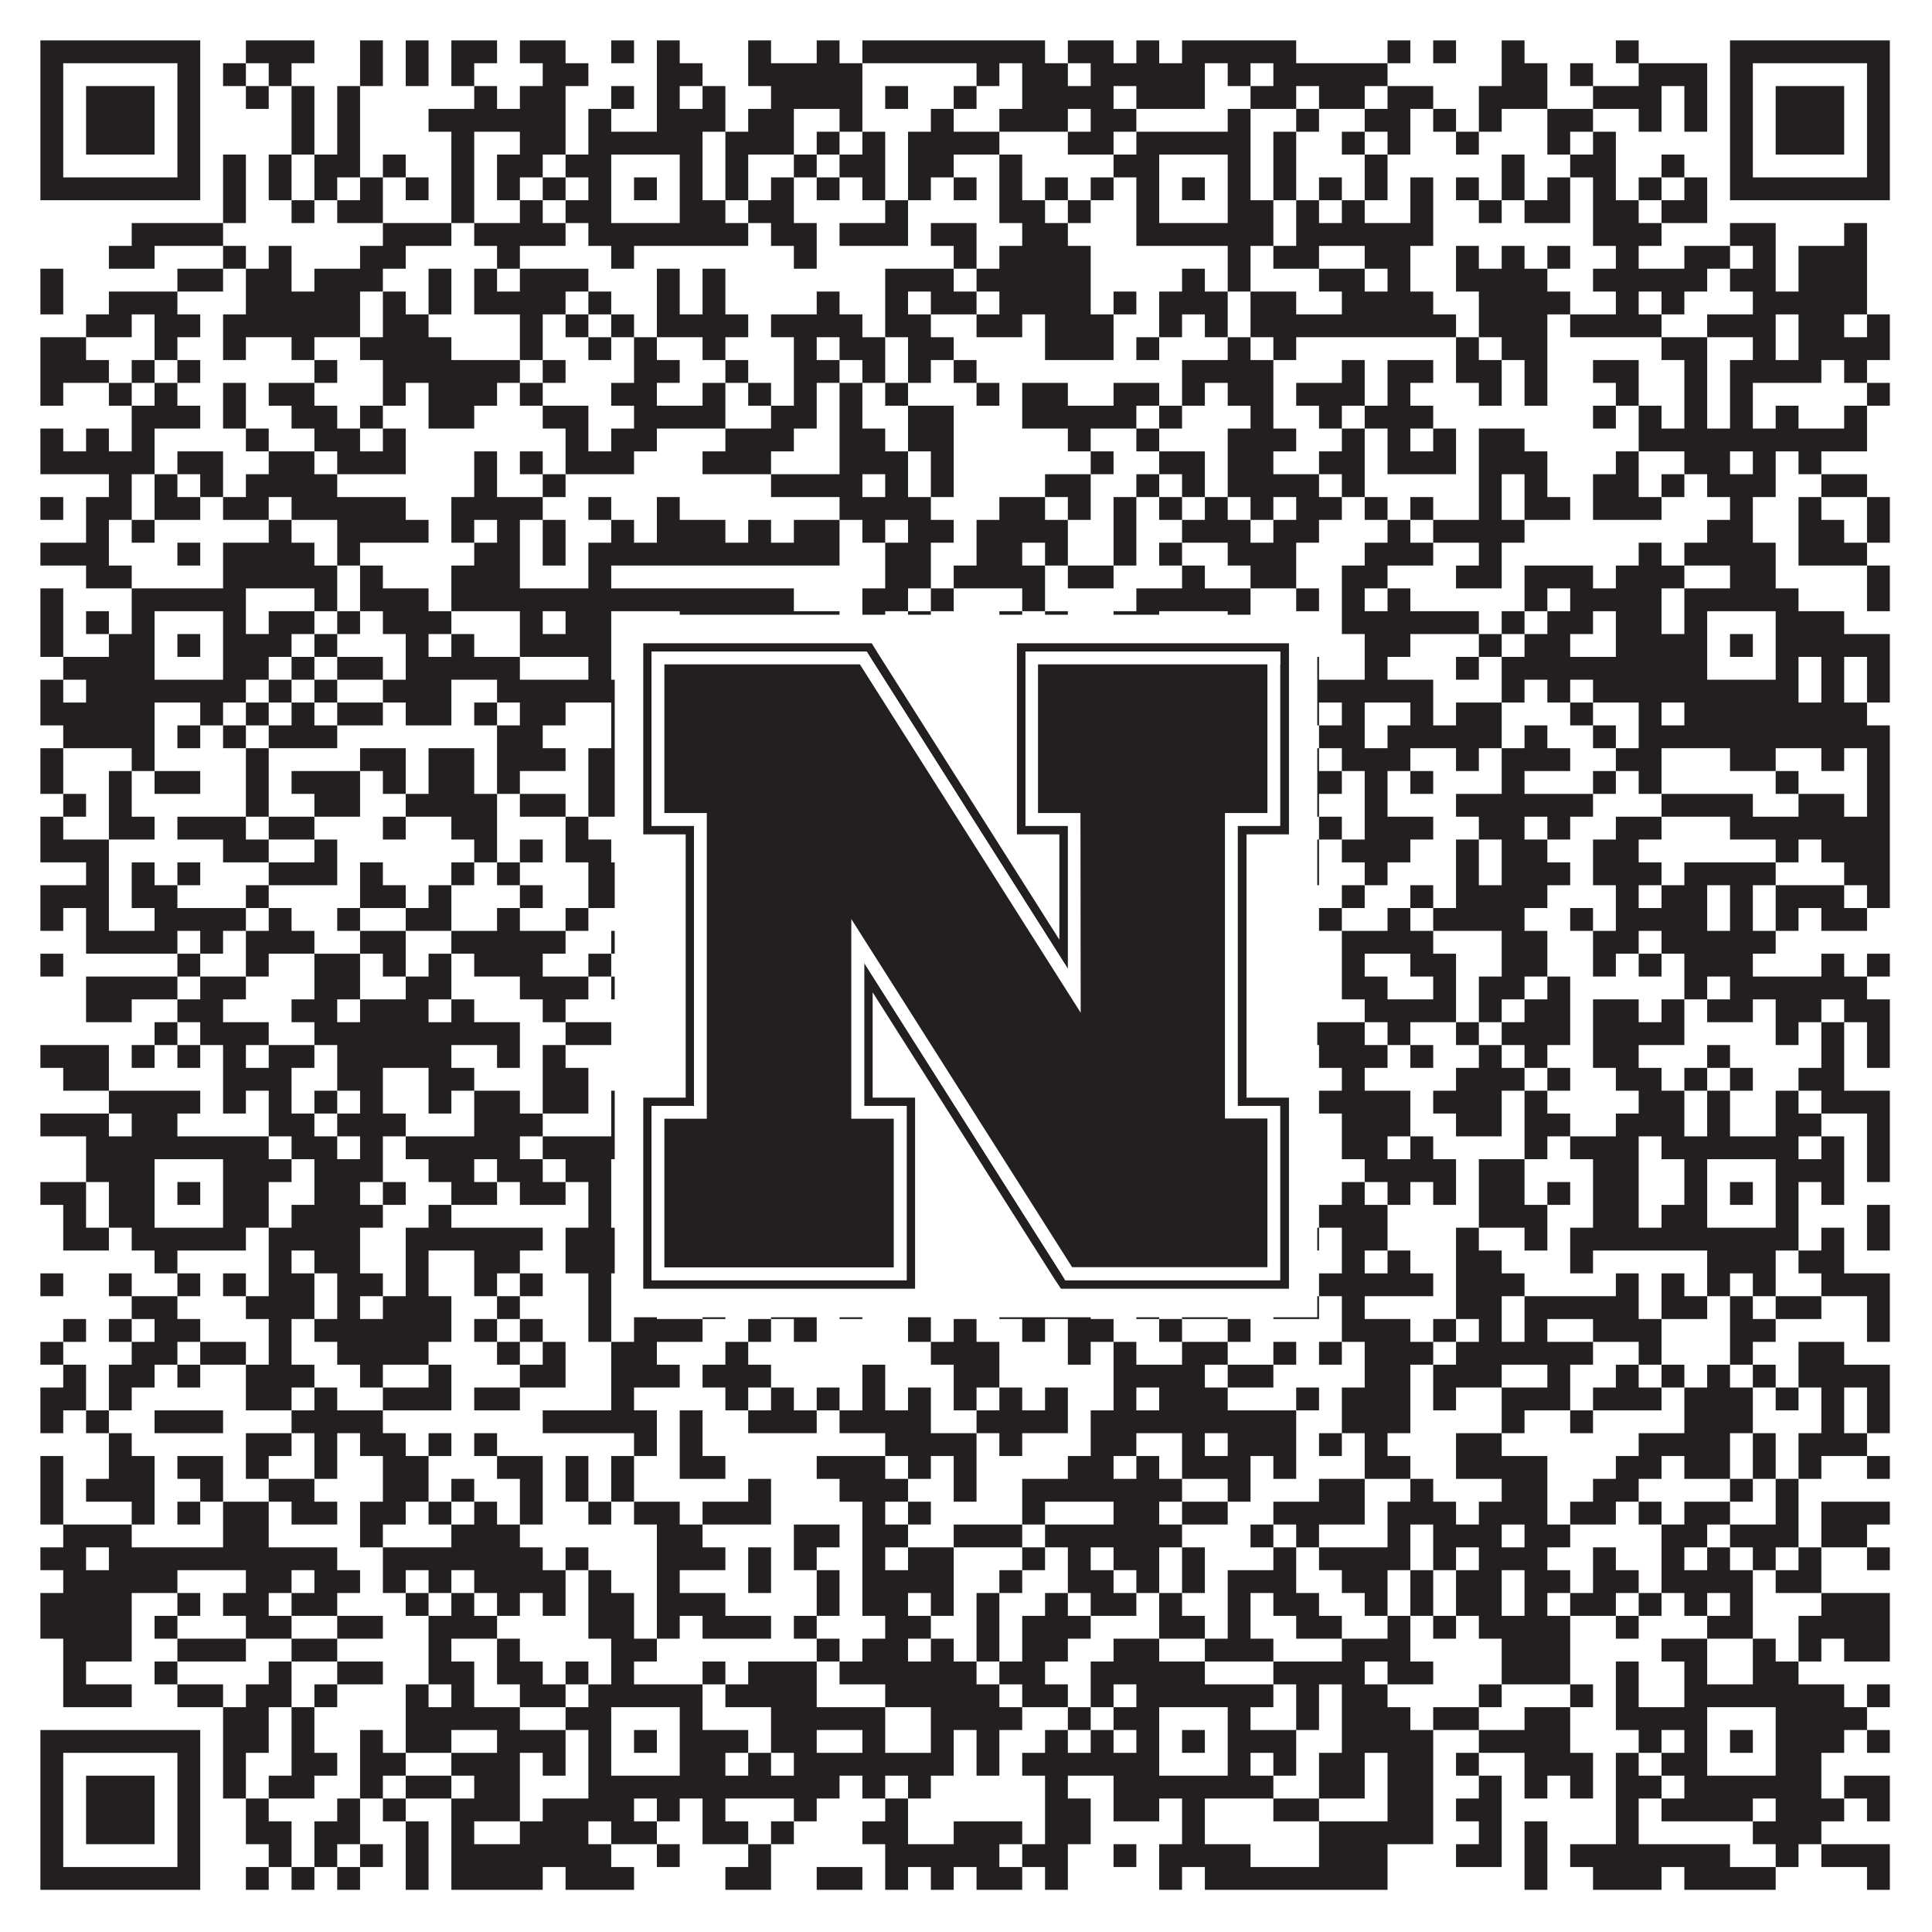
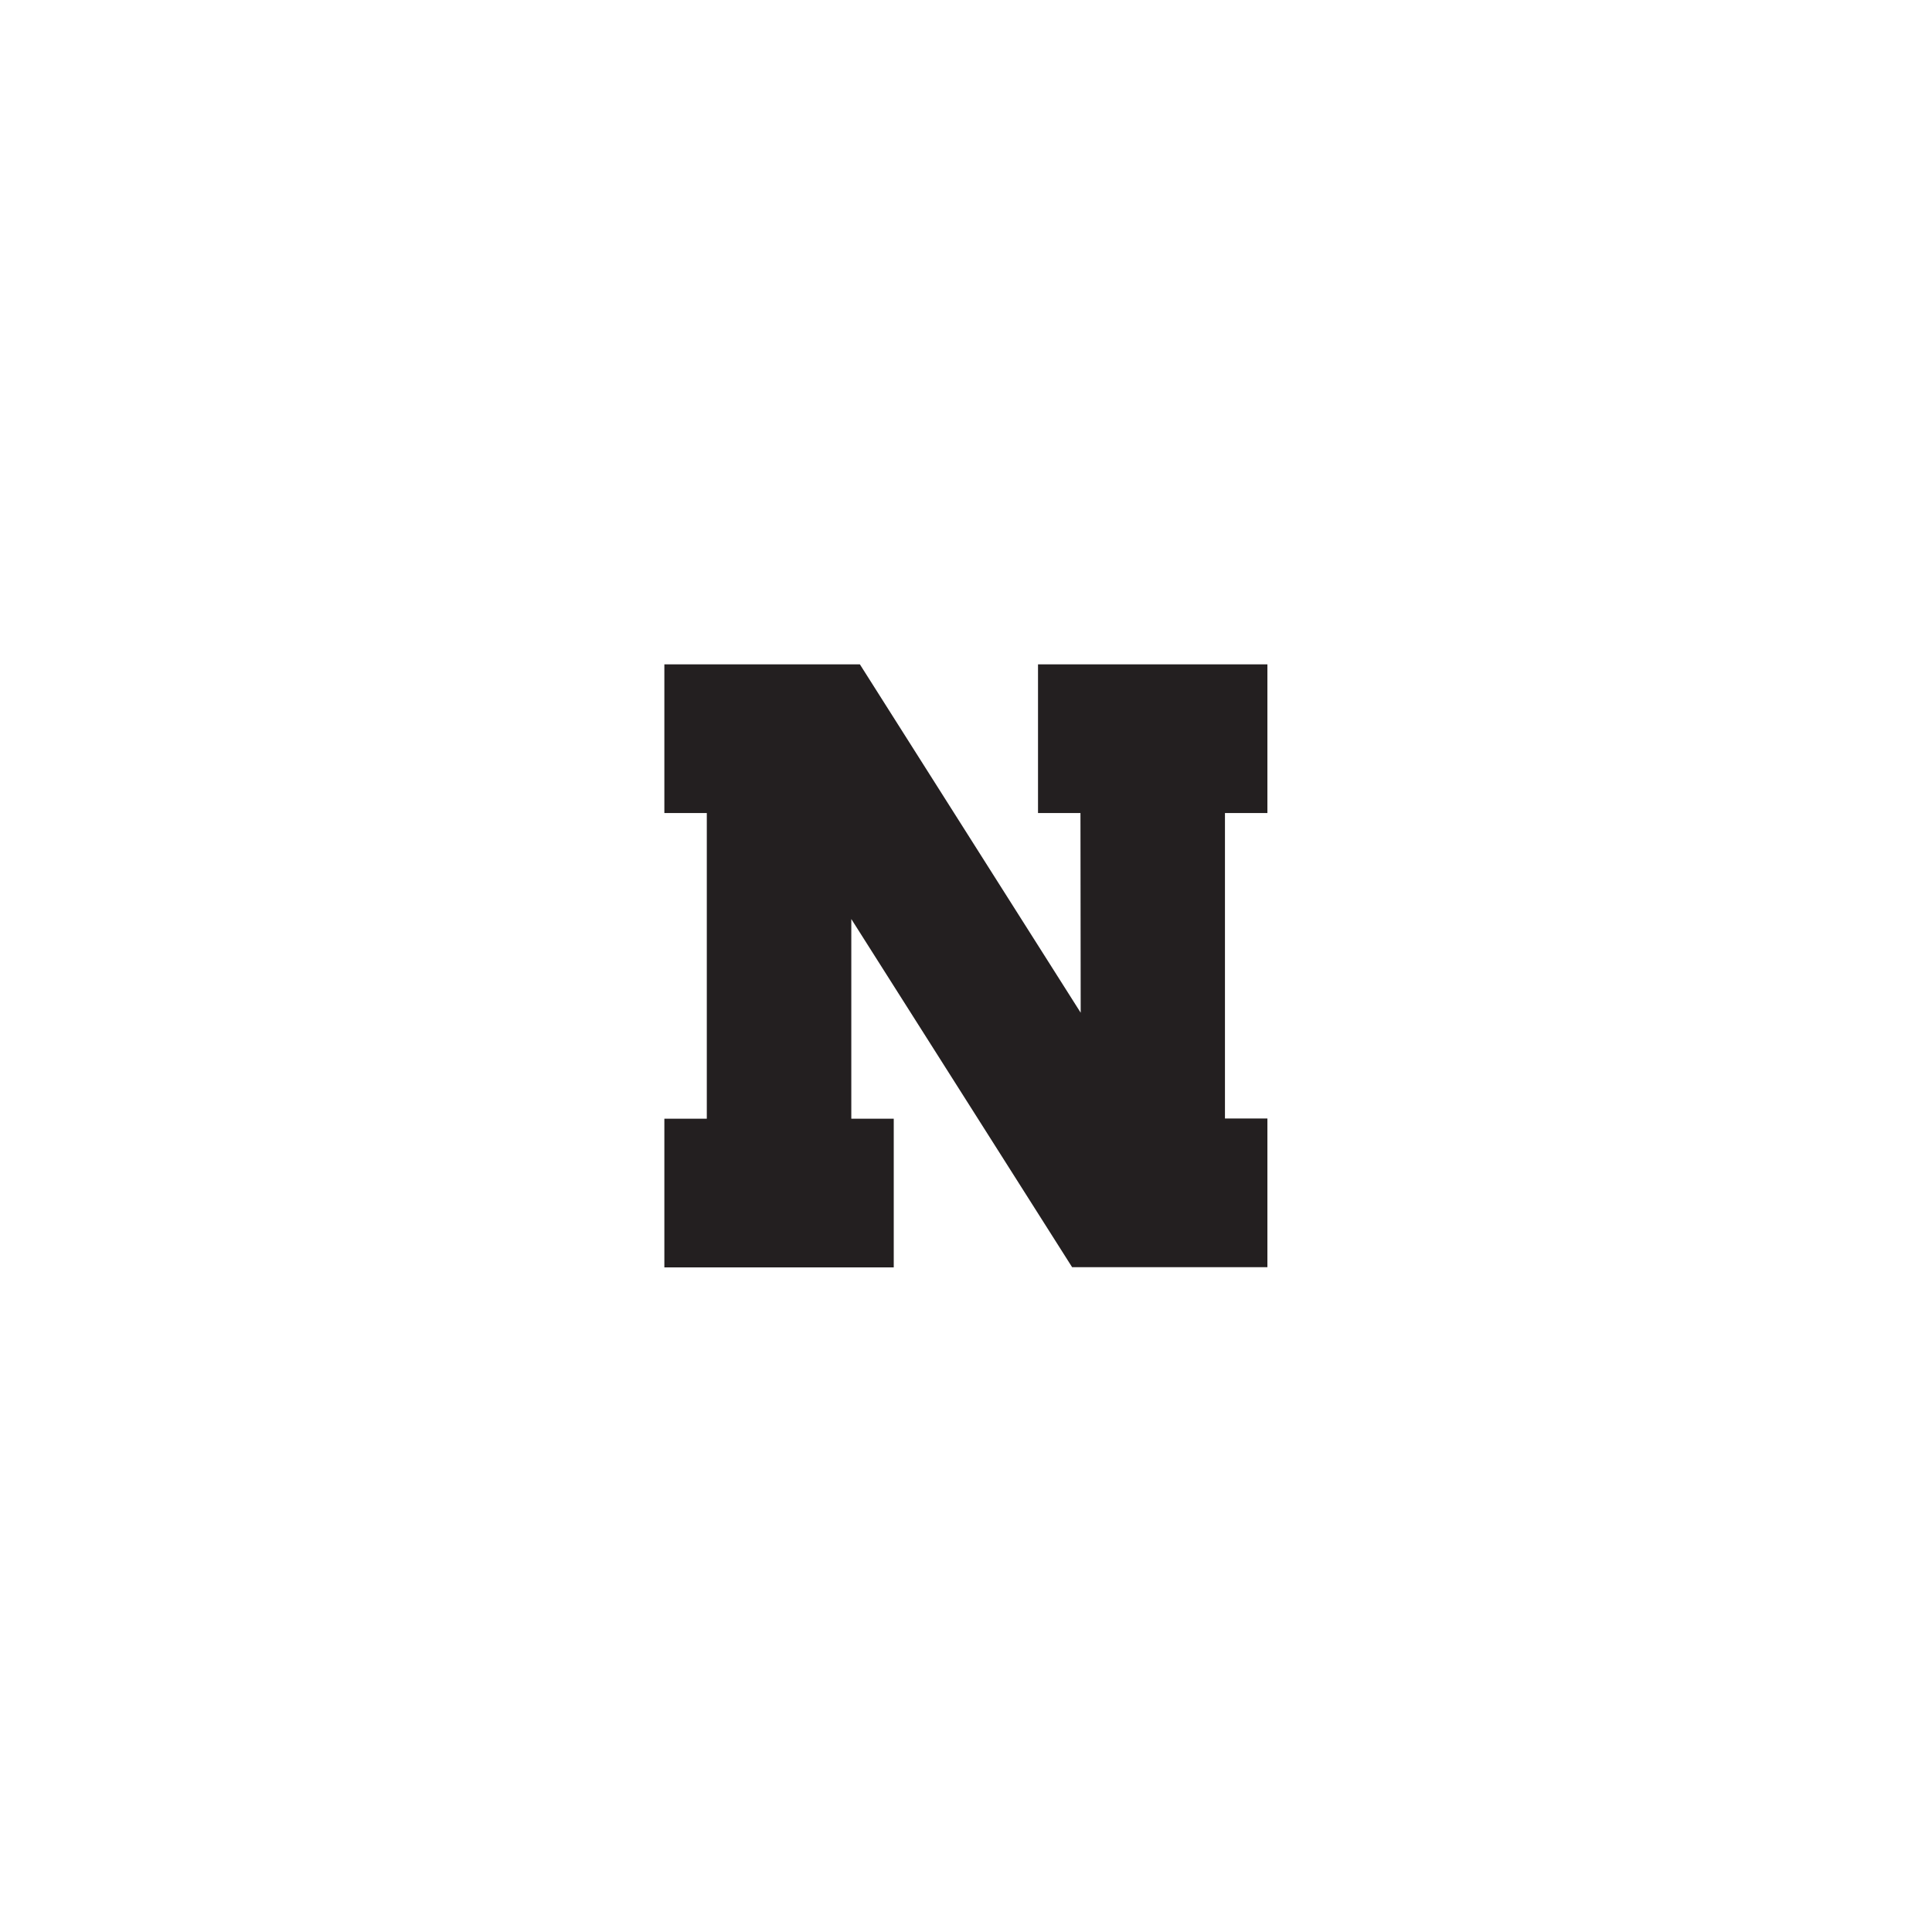
<svg xmlns="http://www.w3.org/2000/svg" version="1.1" width="1100px" height="1100px" viewBox="0 0 1100 1100">
  <rect x="0" y="0" width="1100" height="1100" fill="#ffffff" fill-opacity="1" />
-   <path fill="#231f20" fill-opacity="1" d="M23,23L114,23L114,36L23,36ZM140,23L179,23L179,36L140,36ZM205,23L218,23L218,36L205,36ZM231,23L244,23L244,36L231,36ZM257,23L283,23L283,36L257,36ZM296,23L322,23L322,36L296,36ZM348,23L361,23L361,36L348,36ZM374,23L387,23L387,36L374,36ZM426,23L439,23L439,36L426,36ZM465,23L478,23L478,36L465,36ZM491,23L595,23L595,36L491,36ZM608,23L634,23L634,36L608,36ZM647,23L660,23L660,36L647,36ZM673,23L738,23L738,36L673,36ZM790,23L803,23L803,36L790,36ZM816,23L829,23L829,36L816,36ZM855,23L868,23L868,36L855,36ZM920,23L933,23L933,36L920,36ZM985,23L1076,23L1076,36L985,36ZM23,36L36,36L36,49L23,49ZM101,36L114,36L114,49L101,49ZM127,36L140,36L140,49L127,49ZM153,36L166,36L166,49L153,49ZM205,36L218,36L218,49L205,49ZM231,36L244,36L244,49L231,49ZM257,36L270,36L270,49L257,49ZM309,36L335,36L335,49L309,49ZM374,36L400,36L400,49L374,49ZM426,36L491,36L491,49L426,49ZM556,36L569,36L569,49L556,49ZM582,36L608,36L608,49L582,49ZM621,36L686,36L686,49L621,49ZM699,36L712,36L712,49L699,49ZM725,36L790,36L790,49L725,49ZM855,36L881,36L881,49L855,49ZM894,36L907,36L907,49L894,49ZM933,36L972,36L972,49L933,49ZM985,36L998,36L998,49L985,49ZM1063,36L1076,36L1076,49L1063,49ZM23,49L36,49L36,62L23,62ZM49,49L88,49L88,62L49,62ZM101,49L114,49L114,62L101,62ZM140,49L153,49L153,62L140,62ZM166,49L179,49L179,62L166,62ZM192,49L205,49L205,62L192,62ZM270,49L283,49L283,62L270,62ZM296,49L322,49L322,62L296,62ZM348,49L361,49L361,62L348,62ZM374,49L387,49L387,62L374,62ZM400,49L413,49L413,62L400,62ZM439,49L491,49L491,62L439,62ZM504,49L517,49L517,62L504,62ZM543,49L556,49L556,62L543,62ZM582,49L634,49L634,62L582,62ZM647,49L686,49L686,62L647,62ZM712,49L738,49L738,62L712,62ZM751,49L777,49L777,62L751,62ZM790,49L816,49L816,62L790,62ZM842,49L881,49L881,62L842,62ZM907,49L946,49L946,62L907,62ZM959,49L972,49L972,62L959,62ZM985,49L998,49L998,62L985,62ZM1011,49L1050,49L1050,62L1011,62ZM1063,49L1076,49L1076,62L1063,62ZM23,62L36,62L36,75L23,75ZM49,62L88,62L88,75L49,75ZM101,62L114,62L114,75L101,75ZM166,62L179,62L179,75L166,75ZM192,62L205,62L205,75L192,75ZM244,62L322,62L322,75L244,75ZM335,62L348,62L348,75L335,75ZM374,62L413,62L413,75L374,75ZM426,62L452,62L452,75L426,75ZM478,62L491,62L491,75L478,75ZM530,62L543,62L543,75L530,75ZM569,62L608,62L608,75L569,75ZM621,62L647,62L647,75L621,75ZM699,62L712,62L712,75L699,75ZM738,62L751,62L751,75L738,75ZM777,62L803,62L803,75L777,75ZM816,62L829,62L829,75L816,75ZM842,62L855,62L855,75L842,75ZM881,62L907,62L907,75L881,75ZM933,62L946,62L946,75L933,75ZM959,62L972,62L972,75L959,75ZM985,62L998,62L998,75L985,75ZM1011,62L1050,62L1050,75L1011,75ZM1063,62L1076,62L1076,75L1063,75ZM23,75L36,75L36,88L23,88ZM49,75L88,75L88,88L49,88ZM101,75L114,75L114,88L101,88ZM166,75L179,75L179,88L166,88ZM192,75L205,75L205,88L192,88ZM257,75L270,75L270,88L257,88ZM296,75L322,75L322,88L296,88ZM335,75L400,75L400,88L335,88ZM413,75L452,75L452,88L413,88ZM465,75L478,75L478,88L465,88ZM491,75L504,75L504,88L491,88ZM517,75L569,75L569,88L517,88ZM608,75L634,75L634,88L608,88ZM647,75L712,75L712,88L647,88ZM725,75L738,75L738,88L725,88ZM764,75L777,75L777,88L764,88ZM790,75L803,75L803,88L790,88ZM829,75L842,75L842,88L829,88ZM881,75L894,75L894,88L881,88ZM907,75L920,75L920,88L907,88ZM985,75L998,75L998,88L985,88ZM1011,75L1050,75L1050,88L1011,88ZM1063,75L1076,75L1076,88L1063,88ZM23,88L36,88L36,101L23,101ZM101,88L114,88L114,101L101,101ZM127,88L140,88L140,101L127,101ZM153,88L166,88L166,101L153,101ZM179,88L205,88L205,101L179,101ZM218,88L231,88L231,101L218,101ZM257,88L270,88L270,101L257,101ZM283,88L309,88L309,101L283,101ZM322,88L348,88L348,101L322,101ZM387,88L400,88L400,101L387,101ZM413,88L426,88L426,101L413,101ZM452,88L465,88L465,101L452,101ZM478,88L504,88L504,101L478,101ZM517,88L543,88L543,101L517,101ZM569,88L582,88L582,101L569,101ZM634,88L660,88L660,101L634,101ZM699,88L712,88L712,101L699,101ZM725,88L738,88L738,101L725,101ZM777,88L790,88L790,101L777,101ZM855,88L868,88L868,101L855,101ZM894,88L920,88L920,101L894,101ZM946,88L959,88L959,101L946,101ZM985,88L998,88L998,101L985,101ZM1063,88L1076,88L1076,101L1063,101ZM23,101L114,101L114,114L23,114ZM127,101L140,101L140,114L127,114ZM153,101L166,101L166,114L153,114ZM179,101L192,101L192,114L179,114ZM205,101L218,101L218,114L205,114ZM231,101L244,101L244,114L231,114ZM257,101L270,101L270,114L257,114ZM283,101L296,101L296,114L283,114ZM309,101L322,101L322,114L309,114ZM335,101L348,101L348,114L335,114ZM361,101L374,101L374,114L361,114ZM387,101L400,101L400,114L387,114ZM413,101L426,101L426,114L413,114ZM439,101L452,101L452,114L439,114ZM465,101L478,101L478,114L465,114ZM491,101L504,101L504,114L491,114ZM517,101L530,101L530,114L517,114ZM543,101L556,101L556,114L543,114ZM569,101L582,101L582,114L569,114ZM595,101L608,101L608,114L595,114ZM621,101L634,101L634,114L621,114ZM647,101L660,101L660,114L647,114ZM673,101L686,101L686,114L673,114ZM699,101L712,101L712,114L699,114ZM725,101L738,101L738,114L725,114ZM751,101L764,101L764,114L751,114ZM777,101L790,101L790,114L777,114ZM803,101L816,101L816,114L803,114ZM829,101L842,101L842,114L829,114ZM855,101L868,101L868,114L855,114ZM881,101L894,101L894,114L881,114ZM907,101L920,101L920,114L907,114ZM933,101L946,101L946,114L933,114ZM959,101L972,101L972,114L959,114ZM985,101L1076,101L1076,114L985,114ZM127,114L140,114L140,127L127,127ZM166,114L179,114L179,127L166,127ZM192,114L218,114L218,127L192,127ZM257,114L270,114L270,127L257,127ZM296,114L309,114L309,127L296,127ZM322,114L348,114L348,127L322,127ZM387,114L413,114L413,127L387,127ZM426,114L452,114L452,127L426,127ZM504,114L517,114L517,127L504,127ZM569,114L595,114L595,127L569,127ZM608,114L621,114L621,127L608,127ZM647,114L660,114L660,127L647,127ZM699,114L725,114L725,127L699,127ZM738,114L751,114L751,127L738,127ZM764,114L777,114L777,127L764,127ZM803,114L816,114L816,127L803,127ZM842,114L855,114L855,127L842,127ZM868,114L894,114L894,127L868,127ZM907,114L933,114L933,127L907,127ZM946,114L972,114L972,127L946,127ZM75,127L127,127L127,140L75,140ZM218,127L257,127L257,140L218,140ZM270,127L322,127L322,140L270,140ZM335,127L426,127L426,140L335,140ZM439,127L465,127L465,140L439,140ZM478,127L517,127L517,140L478,140ZM530,127L556,127L556,140L530,140ZM582,127L608,127L608,140L582,140ZM647,127L725,127L725,140L647,140ZM738,127L816,127L816,140L738,140ZM907,127L946,127L946,140L907,140ZM985,127L1011,127L1011,140L985,140ZM1050,127L1063,127L1063,140L1050,140ZM62,140L88,140L88,153L62,153ZM127,140L140,140L140,153L127,153ZM153,140L166,140L166,153L153,153ZM205,140L231,140L231,153L205,153ZM283,140L296,140L296,153L283,153ZM348,140L361,140L361,153L348,153ZM452,140L465,140L465,153L452,153ZM543,140L556,140L556,153L543,153ZM569,140L621,140L621,153L569,153ZM699,140L712,140L712,153L699,153ZM725,140L751,140L751,153L725,153ZM777,140L803,140L803,153L777,153ZM829,140L842,140L842,153L829,153ZM855,140L868,140L868,153L855,153ZM881,140L894,140L894,153L881,153ZM920,140L933,140L933,153L920,153ZM959,140L985,140L985,153L959,153ZM998,140L1011,140L1011,153L998,153ZM1024,140L1063,140L1063,153L1024,153ZM23,153L36,153L36,166L23,166ZM101,153L127,153L127,166L101,166ZM140,153L166,153L166,166L140,166ZM179,153L218,153L218,166L179,166ZM244,153L257,153L257,166L244,166ZM270,153L283,153L283,166L270,166ZM296,153L335,153L335,166L296,166ZM374,153L387,153L387,166L374,166ZM400,153L413,153L413,166L400,166ZM504,153L543,153L543,166L504,166ZM556,153L621,153L621,166L556,166ZM673,153L686,153L686,166L673,166ZM699,153L712,153L712,166L699,166ZM751,153L777,153L777,166L751,166ZM790,153L803,153L803,166L790,166ZM829,153L881,153L881,166L829,166ZM907,153L972,153L972,166L907,166ZM985,153L1011,153L1011,166L985,166ZM1024,153L1063,153L1063,166L1024,166ZM23,166L36,166L36,179L23,179ZM62,166L101,166L101,179L62,179ZM140,166L205,166L205,179L140,179ZM218,166L231,166L231,179L218,179ZM244,166L257,166L257,179L244,179ZM270,166L322,166L322,179L270,179ZM335,166L348,166L348,179L335,179ZM374,166L387,166L387,179L374,179ZM400,166L413,166L413,179L400,179ZM465,166L478,166L478,179L465,179ZM504,166L517,166L517,179L504,179ZM530,166L556,166L556,179L530,179ZM569,166L621,166L621,179L569,179ZM634,166L647,166L647,179L634,179ZM660,166L699,166L699,179L660,179ZM712,166L738,166L738,179L712,179ZM764,166L816,166L816,179L764,179ZM842,166L894,166L894,179L842,179ZM920,166L933,166L933,179L920,179ZM946,166L959,166L959,179L946,179ZM998,166L1063,166L1063,179L998,179ZM49,179L75,179L75,192L49,192ZM88,179L114,179L114,192L88,192ZM127,179L205,179L205,192L127,192ZM218,179L244,179L244,192L218,192ZM296,179L309,179L309,192L296,192ZM322,179L335,179L335,192L322,192ZM348,179L361,179L361,192L348,192ZM374,179L426,179L426,192L374,192ZM439,179L491,179L491,192L439,192ZM504,179L530,179L530,192L504,192ZM556,179L582,179L582,192L556,192ZM595,179L634,179L634,192L595,192ZM660,179L673,179L673,192L660,192ZM686,179L699,179L699,192L686,192ZM712,179L829,179L829,192L712,192ZM842,179L881,179L881,192L842,192ZM894,179L946,179L946,192L894,192ZM972,179L1011,179L1011,192L972,192ZM1024,179L1050,179L1050,192L1024,192ZM1063,179L1076,179L1076,192L1063,192ZM23,192L49,192L49,205L23,205ZM88,192L101,192L101,205L88,205ZM127,192L140,192L140,205L127,205ZM166,192L179,192L179,205L166,205ZM205,192L257,192L257,205L205,205ZM296,192L309,192L309,205L296,205ZM335,192L348,192L348,205L335,205ZM361,192L374,192L374,205L361,205ZM400,192L413,192L413,205L400,205ZM452,192L465,192L465,205L452,205ZM478,192L504,192L504,205L478,205ZM517,192L543,192L543,205L517,205ZM595,192L634,192L634,205L595,205ZM647,192L660,192L660,205L647,205ZM699,192L712,192L712,205L699,205ZM725,192L738,192L738,205L725,205ZM829,192L842,192L842,205L829,205ZM855,192L881,192L881,205L855,205ZM946,192L972,192L972,205L946,205ZM998,192L1011,192L1011,205L998,205ZM1024,192L1076,192L1076,205L1024,205ZM23,205L62,205L62,218L23,218ZM75,205L88,205L88,218L75,218ZM101,205L114,205L114,218L101,218ZM179,205L192,205L192,218L179,218ZM218,205L296,205L296,218L218,218ZM309,205L322,205L322,218L309,218ZM361,205L387,205L387,218L361,218ZM413,205L426,205L426,218L413,218ZM452,205L478,205L478,218L452,218ZM491,205L504,205L504,218L491,218ZM517,205L530,205L530,218L517,218ZM543,205L556,205L556,218L543,218ZM673,205L725,205L725,218L673,218ZM764,205L777,205L777,218L764,218ZM790,205L816,205L816,218L790,218ZM829,205L855,205L855,218L829,218ZM868,205L881,205L881,218L868,218ZM907,205L933,205L933,218L907,218ZM959,205L972,205L972,218L959,218ZM985,205L1037,205L1037,218L985,218ZM1050,205L1063,205L1063,218L1050,218ZM23,218L36,218L36,231L23,231ZM62,218L75,218L75,231L62,231ZM88,218L101,218L101,231L88,231ZM127,218L140,218L140,231L127,231ZM153,218L179,218L179,231L153,231ZM218,218L231,218L231,231L218,231ZM244,218L283,218L283,231L244,231ZM296,218L309,218L309,231L296,231ZM348,218L374,218L374,231L348,231ZM400,218L413,218L413,231L400,231ZM426,218L439,218L439,231L426,231ZM452,218L465,218L465,231L452,231ZM478,218L491,218L491,231L478,231ZM504,218L517,218L517,231L504,231ZM556,218L569,218L569,231L556,231ZM582,218L608,218L608,231L582,231ZM634,218L660,218L660,231L634,231ZM673,218L686,218L686,231L673,231ZM699,218L725,218L725,231L699,231ZM738,218L777,218L777,231L738,231ZM790,218L803,218L803,231L790,231ZM842,218L855,218L855,231L842,231ZM868,218L881,218L881,231L868,231ZM920,218L933,218L933,231L920,231ZM959,218L972,218L972,231L959,231ZM985,218L998,218L998,231L985,231ZM1063,218L1076,218L1076,231L1063,231ZM75,231L114,231L114,244L75,244ZM127,231L140,231L140,244L127,244ZM166,231L192,231L192,244L166,244ZM205,231L218,231L218,244L205,244ZM244,231L270,231L270,244L244,244ZM309,231L335,231L335,244L309,244ZM361,231L413,231L413,244L361,244ZM439,231L465,231L465,244L439,244ZM478,231L491,231L491,244L478,244ZM517,231L543,231L543,244L517,244ZM582,231L647,231L647,244L582,244ZM660,231L673,231L673,244L660,244ZM712,231L725,231L725,244L712,244ZM751,231L764,231L764,244L751,244ZM777,231L816,231L816,244L777,244ZM907,231L920,231L920,244L907,244ZM933,231L946,231L946,244L933,244ZM959,231L972,231L972,244L959,244ZM985,231L998,231L998,244L985,244ZM1011,231L1024,231L1024,244L1011,244ZM1050,231L1063,231L1063,244L1050,244ZM23,244L36,244L36,257L23,257ZM49,244L62,244L62,257L49,257ZM75,244L88,244L88,257L75,257ZM140,244L153,244L153,257L140,257ZM179,244L205,244L205,257L179,257ZM218,244L231,244L231,257L218,257ZM322,244L335,244L335,257L322,257ZM348,244L374,244L374,257L348,257ZM413,244L452,244L452,257L413,257ZM478,244L504,244L504,257L478,257ZM517,244L543,244L543,257L517,257ZM608,244L621,244L621,257L608,257ZM647,244L660,244L660,257L647,257ZM699,244L738,244L738,257L699,257ZM764,244L777,244L777,257L764,257ZM790,244L803,244L803,257L790,257ZM816,244L829,244L829,257L816,257ZM842,244L868,244L868,257L842,257ZM933,244L1063,244L1063,257L933,257ZM23,257L88,257L88,270L23,270ZM101,257L127,257L127,270L101,270ZM153,257L179,257L179,270L153,270ZM192,257L231,257L231,270L192,270ZM270,257L283,257L283,270L270,270ZM296,257L309,257L309,270L296,270ZM322,257L361,257L361,270L322,270ZM400,257L439,257L439,270L400,270ZM478,257L517,257L517,270L478,270ZM530,257L543,257L543,270L530,270ZM621,257L634,257L634,270L621,270ZM660,257L686,257L686,270L660,270ZM699,257L725,257L725,270L699,270ZM751,257L777,257L777,270L751,270ZM790,257L829,257L829,270L790,270ZM842,257L881,257L881,270L842,270ZM920,257L933,257L933,270L920,270ZM959,257L985,257L985,270L959,270ZM998,257L1011,257L1011,270L998,270ZM1024,257L1037,257L1037,270L1024,270ZM62,270L75,270L75,283L62,283ZM88,270L101,270L101,283L88,283ZM114,270L127,270L127,283L114,283ZM140,270L192,270L192,283L140,283ZM270,270L283,270L283,283L270,283ZM309,270L322,270L322,283L309,283ZM439,270L491,270L491,283L439,283ZM504,270L517,270L517,283L504,283ZM530,270L543,270L543,283L530,283ZM595,270L621,270L621,283L595,283ZM647,270L660,270L660,283L647,283ZM673,270L686,270L686,283L673,283ZM699,270L751,270L751,283L699,283ZM764,270L777,270L777,283L764,283ZM842,270L855,270L855,283L842,283ZM868,270L881,270L881,283L868,283ZM907,270L933,270L933,283L907,283ZM946,270L959,270L959,283L946,283ZM972,270L1011,270L1011,283L972,283ZM1037,270L1063,270L1063,283L1037,283ZM23,283L36,283L36,296L23,296ZM49,283L75,283L75,296L49,296ZM88,283L114,283L114,296L88,296ZM127,283L153,283L153,296L127,296ZM166,283L231,283L231,296L166,296ZM257,283L309,283L309,296L257,296ZM335,283L348,283L348,296L335,296ZM374,283L387,283L387,296L374,296ZM478,283L530,283L530,296L478,296ZM569,283L595,283L595,296L569,296ZM608,283L621,283L621,296L608,296ZM634,283L647,283L647,296L634,296ZM660,283L673,283L673,296L660,296ZM686,283L699,283L699,296L686,296ZM712,283L725,283L725,296L712,296ZM738,283L764,283L764,296L738,296ZM777,283L790,283L790,296L777,296ZM803,283L816,283L816,296L803,296ZM842,283L855,283L855,296L842,296ZM868,283L894,283L894,296L868,296ZM907,283L946,283L946,296L907,296ZM985,283L998,283L998,296L985,296ZM1024,283L1037,283L1037,296L1024,296ZM1063,283L1076,283L1076,296L1063,296ZM49,296L62,296L62,309L49,309ZM75,296L88,296L88,309L75,309ZM153,296L166,296L166,309L153,309ZM192,296L244,296L244,309L192,309ZM257,296L270,296L270,309L257,309ZM283,296L296,296L296,309L283,309ZM309,296L322,296L322,309L309,309ZM348,296L361,296L361,309L348,309ZM374,296L413,296L413,309L374,309ZM426,296L439,296L439,309L426,309ZM452,296L478,296L478,309L452,309ZM491,296L504,296L504,309L491,309ZM517,296L543,296L543,309L517,309ZM556,296L608,296L608,309L556,309ZM634,296L647,296L647,309L634,309ZM673,296L712,296L712,309L673,309ZM725,296L751,296L751,309L725,309ZM790,296L803,296L803,309L790,309ZM816,296L868,296L868,309L816,309ZM972,296L998,296L998,309L972,309ZM1024,296L1050,296L1050,309L1024,309ZM1063,296L1076,296L1076,309L1063,309ZM23,309L62,309L62,322L23,322ZM101,309L114,309L114,322L101,322ZM127,309L179,309L179,322L127,322ZM192,309L205,309L205,322L192,322ZM270,309L296,309L296,322L270,322ZM309,309L322,309L322,322L309,322ZM335,309L478,309L478,322L335,322ZM504,309L530,309L530,322L504,322ZM556,309L582,309L582,322L556,322ZM595,309L608,309L608,322L595,322ZM634,309L647,309L647,322L634,322ZM660,309L673,309L673,322L660,322ZM699,309L738,309L738,322L699,322ZM777,309L816,309L816,322L777,322ZM842,309L855,309L855,322L842,322ZM933,309L946,309L946,322L933,322ZM959,309L1011,309L1011,322L959,322ZM1024,309L1063,309L1063,322L1024,322ZM49,322L75,322L75,335L49,335ZM127,322L192,322L192,335L127,335ZM205,322L218,322L218,335L205,335ZM257,322L296,322L296,335L257,335ZM335,322L348,322L348,335L335,335ZM504,322L530,322L530,335L504,335ZM543,322L595,322L595,335L543,335ZM608,322L634,322L634,335L608,335ZM673,322L686,322L686,335L673,335ZM712,322L738,322L738,335L712,335ZM764,322L790,322L790,335L764,335ZM829,322L855,322L855,335L829,335ZM868,322L907,322L907,335L868,335ZM920,322L959,322L959,335L920,335ZM985,322L1011,322L1011,335L985,335ZM1063,322L1076,322L1076,335L1063,335ZM23,335L36,335L36,348L23,348ZM75,335L140,335L140,348L75,348ZM179,335L192,335L192,348L179,348ZM205,335L244,335L244,348L205,348ZM257,335L452,335L452,348L257,348ZM491,335L517,335L517,348L491,348ZM530,335L543,335L543,348L530,348ZM582,335L595,335L595,348L582,348ZM647,335L712,335L712,348L647,348ZM738,335L751,335L751,348L738,348ZM764,335L777,335L777,348L764,348ZM790,335L803,335L803,348L790,348ZM868,335L881,335L881,348L868,348ZM894,335L946,335L946,348L894,348ZM959,335L1024,335L1024,348L959,348ZM1063,335L1076,335L1076,348L1063,348ZM23,348L36,348L36,361L23,361ZM49,348L62,348L62,361L49,361ZM75,348L88,348L88,361L75,361ZM127,348L140,348L140,361L127,361ZM153,348L179,348L179,361L153,361ZM192,348L205,348L205,361L192,361ZM218,348L257,348L257,361L218,361ZM296,348L309,348L309,361L296,361ZM322,348L348,348L348,361L322,361ZM387,348L478,348L478,361L387,361ZM491,348L504,348L504,361L491,361ZM517,348L530,348L530,361L517,361ZM569,348L582,348L582,361L569,361ZM595,348L608,348L608,361L595,361ZM634,348L660,348L660,361L634,361ZM699,348L712,348L712,361L699,361ZM764,348L842,348L842,361L764,361ZM855,348L868,348L868,361L855,361ZM881,348L907,348L907,361L881,361ZM920,348L946,348L946,361L920,361ZM959,348L972,348L972,361L959,361ZM1011,348L1050,348L1050,361L1011,361ZM23,361L36,361L36,374L23,374ZM62,361L88,361L88,374L62,374ZM101,361L114,361L114,374L101,374ZM127,361L166,361L166,374L127,374ZM179,361L192,361L192,374L179,374ZM231,361L244,361L244,374L231,374ZM257,361L270,361L270,374L257,374ZM296,361L348,361L348,374L296,374ZM361,361L374,361L374,374L361,374ZM387,361L400,361L400,374L387,374ZM413,361L426,361L426,374L413,374ZM465,361L504,361L504,374L465,374ZM517,361L543,361L543,374L517,374ZM556,361L595,361L595,374L556,374ZM608,361L660,361L660,374L608,374ZM673,361L686,361L686,374L673,374ZM699,361L712,361L712,374L699,374ZM777,361L803,361L803,374L777,374ZM842,361L855,361L855,374L842,374ZM868,361L894,361L894,374L868,374ZM920,361L972,361L972,374L920,374ZM985,361L998,361L998,374L985,374ZM1011,361L1076,361L1076,374L1011,374ZM36,374L88,374L88,387L36,387ZM127,374L153,374L153,387L127,387ZM166,374L179,374L179,387L166,387ZM192,374L218,374L218,387L192,387ZM231,374L296,374L296,387L231,387ZM335,374L348,374L348,387L335,387ZM387,374L400,374L400,387L387,387ZM413,374L439,374L439,387L413,387ZM452,374L465,374L465,387L452,387ZM504,374L517,374L517,387L504,387ZM543,374L556,374L556,387L543,387ZM582,374L621,374L621,387L582,387ZM634,374L660,374L660,387L634,387ZM699,374L725,374L725,387L699,387ZM738,374L751,374L751,387L738,387ZM777,374L790,374L790,387L777,387ZM829,374L842,374L842,387L829,387ZM855,374L972,374L972,387L855,387ZM1011,374L1024,374L1024,387L1011,387ZM1037,374L1050,374L1050,387L1037,387ZM1063,374L1076,374L1076,387L1063,387ZM23,387L36,387L36,400L23,400ZM49,387L140,387L140,400L49,400ZM153,387L166,387L166,400L153,400ZM179,387L192,387L192,400L179,400ZM218,387L257,387L257,400L218,400ZM283,387L400,387L400,400L283,400ZM413,387L530,387L530,400L413,400ZM543,387L556,387L556,400L543,400ZM569,387L595,387L595,400L569,400ZM608,387L725,387L725,400L608,400ZM738,387L816,387L816,400L738,400ZM855,387L868,387L868,400L855,400ZM881,387L894,387L894,400L881,400ZM907,387L1024,387L1024,400L907,400ZM1037,387L1050,387L1050,400L1037,400ZM1063,387L1076,387L1076,400L1063,400ZM23,400L88,400L88,413L23,413ZM114,400L127,400L127,413L114,413ZM140,400L153,400L153,413L140,413ZM166,400L179,400L179,413L166,413ZM192,400L218,400L218,413L192,413ZM231,400L257,400L257,413L231,413ZM270,400L283,400L283,413L270,413ZM296,400L322,400L322,413L296,413ZM348,400L374,400L374,413L348,413ZM387,400L400,400L400,413L387,413ZM413,400L426,400L426,413L413,413ZM478,400L517,400L517,413L478,413ZM530,400L543,400L543,413L530,413ZM569,400L647,400L647,413L569,413ZM660,400L673,400L673,413L660,413ZM686,400L699,400L699,413L686,413ZM725,400L751,400L751,413L725,413ZM764,400L777,400L777,413L764,413ZM803,400L816,400L816,413L803,413ZM829,400L855,400L855,413L829,413ZM894,400L907,400L907,413L894,413ZM933,400L946,400L946,413L933,413ZM959,400L1063,400L1063,413L959,413ZM36,413L88,413L88,426L36,426ZM101,413L114,413L114,426L101,426ZM127,413L140,413L140,426L127,426ZM153,413L192,413L192,426L153,426ZM283,413L309,413L309,426L283,426ZM348,413L374,413L374,426L348,426ZM439,413L478,413L478,426L439,426ZM491,413L517,413L517,426L491,426ZM543,413L595,413L595,426L543,426ZM686,413L738,413L738,426L686,426ZM751,413L777,413L777,426L751,426ZM790,413L855,413L855,426L790,426ZM868,413L881,413L881,426L868,426ZM907,413L920,413L920,426L907,426ZM933,413L1076,413L1076,426L933,426ZM23,426L36,426L36,439L23,439ZM75,426L88,426L88,439L75,439ZM140,426L153,426L153,439L140,439ZM205,426L231,426L231,439L205,439ZM244,426L270,426L270,439L244,439ZM283,426L322,426L322,439L283,439ZM335,426L387,426L387,439L335,439ZM400,426L452,426L452,439L400,439ZM491,426L569,426L569,439L491,439ZM582,426L647,426L647,439L582,439ZM660,426L699,426L699,439L660,439ZM712,426L751,426L751,439L712,439ZM764,426L803,426L803,439L764,439ZM829,426L842,426L842,439L829,439ZM855,426L894,426L894,439L855,439ZM920,426L946,426L946,439L920,439ZM985,426L1011,426L1011,439L985,439ZM1037,426L1050,426L1050,439L1037,439ZM1063,426L1076,426L1076,439L1063,439ZM23,439L36,439L36,452L23,452ZM62,439L75,439L75,452L62,452ZM88,439L114,439L114,452L88,452ZM140,439L153,439L153,452L140,452ZM166,439L205,439L205,452L166,452ZM218,439L231,439L231,452L218,452ZM244,439L270,439L270,452L244,452ZM283,439L296,439L296,452L283,452ZM335,439L374,439L374,452L335,452ZM387,439L400,439L400,452L387,452ZM413,439L478,439L478,452L413,452ZM504,439L517,439L517,452L504,452ZM530,439L595,439L595,452L530,452ZM647,439L725,439L725,452L647,452ZM738,439L764,439L764,452L738,452ZM777,439L790,439L790,452L777,452ZM803,439L816,439L816,452L803,452ZM855,439L868,439L868,452L855,452ZM907,439L920,439L920,452L907,452ZM933,439L946,439L946,452L933,452ZM1011,439L1024,439L1024,452L1011,452ZM1063,439L1076,439L1076,452L1063,452ZM36,452L49,452L49,465L36,465ZM62,452L75,452L75,465L62,465ZM140,452L153,452L153,465L140,465ZM179,452L205,452L205,465L179,465ZM231,452L283,452L283,465L231,465ZM296,452L322,452L322,465L296,465ZM335,452L387,452L387,465L335,465ZM426,452L439,452L439,465L426,465ZM452,452L465,452L465,465L452,465ZM478,452L491,452L491,465L478,465ZM504,452L530,452L530,465L504,465ZM543,452L556,452L556,465L543,465ZM569,452L582,452L582,465L569,465ZM634,452L660,452L660,465L634,465ZM725,452L751,452L751,465L725,465ZM777,452L790,452L790,465L777,465ZM829,452L907,452L907,465L829,465ZM946,452L998,452L998,465L946,465ZM1024,452L1050,452L1050,465L1024,465ZM1063,452L1076,452L1076,465L1063,465ZM23,465L36,465L36,478L23,478ZM62,465L88,465L88,478L62,478ZM101,465L140,465L140,478L101,478ZM153,465L179,465L179,478L153,478ZM218,465L231,465L231,478L218,478ZM257,465L283,465L283,478L257,478ZM322,465L335,465L335,478L322,478ZM387,465L478,465L478,478L387,478ZM491,465L517,465L517,478L491,478ZM582,465L595,465L595,478L582,478ZM608,465L621,465L621,478L608,478ZM634,465L647,465L647,478L634,478ZM660,465L673,465L673,478L660,478ZM712,465L738,465L738,478L712,478ZM751,465L764,465L764,478L751,478ZM777,465L816,465L816,478L777,478ZM842,465L868,465L868,478L842,478ZM881,465L894,465L894,478L881,478ZM920,465L946,465L946,478L920,478ZM985,465L1076,465L1076,478L985,478ZM23,478L62,478L62,491L23,491ZM127,478L153,478L153,491L127,491ZM179,478L192,478L192,491L179,491ZM270,478L283,478L283,491L270,491ZM296,478L309,478L309,491L296,491ZM322,478L348,478L348,491L322,491ZM361,478L400,478L400,491L361,491ZM413,478L478,478L478,491L413,491ZM543,478L582,478L582,491L543,491ZM621,478L634,478L634,491L621,491ZM647,478L686,478L686,491L647,491ZM712,478L751,478L751,491L712,491ZM764,478L803,478L803,491L764,491ZM829,478L842,478L842,491L829,491ZM855,478L881,478L881,491L855,491ZM907,478L933,478L933,491L907,491ZM1011,478L1024,478L1024,491L1011,491ZM1037,478L1076,478L1076,491L1037,491ZM49,491L62,491L62,504L49,504ZM75,491L88,491L88,504L75,504ZM101,491L114,491L114,504L101,504ZM153,491L192,491L192,504L153,504ZM205,491L218,491L218,504L205,504ZM257,491L270,491L270,504L257,504ZM283,491L296,491L296,504L283,504ZM335,491L387,491L387,504L335,504ZM400,491L426,491L426,504L400,504ZM478,491L530,491L530,504L478,504ZM543,491L582,491L582,504L543,504ZM608,491L634,491L634,504L608,504ZM647,491L673,491L673,504L647,504ZM699,491L725,491L725,504L699,504ZM738,491L751,491L751,504L738,504ZM777,491L790,491L790,504L777,504ZM829,491L842,491L842,504L829,504ZM855,491L894,491L894,504L855,504ZM907,491L946,491L946,504L907,504ZM959,491L1011,491L1011,504L959,504ZM1050,491L1076,491L1076,504L1050,504ZM23,504L62,504L62,517L23,517ZM75,504L101,504L101,517L75,517ZM140,504L153,504L153,517L140,517ZM205,504L231,504L231,517L205,517ZM244,504L257,504L257,517L244,517ZM296,504L309,504L309,517L296,517ZM335,504L361,504L361,517L335,517ZM374,504L413,504L413,517L374,517ZM439,504L478,504L478,517L439,517ZM491,504L504,504L504,517L491,517ZM517,504L569,504L569,517L517,517ZM582,504L595,504L595,517L582,517ZM608,504L621,504L621,517L608,517ZM634,504L647,504L647,517L634,517ZM660,504L686,504L686,517L660,517ZM764,504L777,504L777,517L764,517ZM803,504L816,504L816,517L803,517ZM829,504L881,504L881,517L829,517ZM920,504L933,504L933,517L920,517ZM946,504L972,504L972,517L946,517ZM985,504L998,504L998,517L985,517ZM1011,504L1050,504L1050,517L1011,517ZM1063,504L1076,504L1076,517L1063,517ZM23,517L36,517L36,530L23,530ZM49,517L62,517L62,530L49,530ZM88,517L140,517L140,530L88,530ZM153,517L166,517L166,530L153,530ZM192,517L205,517L205,530L192,530ZM231,517L257,517L257,530L231,530ZM283,517L296,517L296,530L283,530ZM322,517L335,517L335,530L322,530ZM387,517L400,517L400,530L387,530ZM465,517L491,517L491,530L465,530ZM504,517L517,517L517,530L504,530ZM530,517L556,517L556,530L530,530ZM608,517L673,517L673,530L608,530ZM686,517L699,517L699,530L686,530ZM712,517L738,517L738,530L712,530ZM751,517L764,517L764,530L751,530ZM790,517L803,517L803,530L790,530ZM816,517L868,517L868,530L816,530ZM894,517L907,517L907,530L894,530ZM920,517L972,517L972,530L920,530ZM985,517L998,517L998,530L985,530ZM1011,517L1024,517L1024,530L1011,530ZM1037,517L1063,517L1063,530L1037,530ZM49,530L101,530L101,543L49,543ZM114,530L127,530L127,543L114,543ZM140,530L179,530L179,543L140,543ZM205,530L231,530L231,543L205,543ZM257,530L322,530L322,543L257,543ZM348,530L374,530L374,543L348,543ZM387,530L400,530L400,543L387,543ZM413,530L452,530L452,543L413,543ZM504,530L582,530L582,543L504,543ZM595,530L608,530L608,543L595,543ZM647,530L686,530L686,543L647,543ZM699,530L725,530L725,543L699,543ZM764,530L816,530L816,543L764,543ZM855,530L881,530L881,543L855,543ZM907,530L933,530L933,543L907,543ZM946,530L1011,530L1011,543L946,543ZM23,543L36,543L36,556L23,556ZM101,543L114,543L114,556L101,556ZM140,543L153,543L153,556L140,556ZM179,543L205,543L205,556L179,556ZM218,543L231,543L231,556L218,556ZM244,543L257,543L257,556L244,556ZM270,543L309,543L309,556L270,556ZM335,543L348,543L348,556L335,556ZM374,543L400,543L400,556L374,556ZM452,543L491,543L491,556L452,556ZM517,543L543,543L543,556L517,556ZM582,543L595,543L595,556L582,556ZM608,543L634,543L634,556L608,556ZM660,543L673,543L673,556L660,556ZM686,543L699,543L699,556L686,556ZM712,543L725,543L725,556L712,556ZM764,543L777,543L777,556L764,556ZM803,543L829,543L829,556L803,556ZM855,543L881,543L881,556L855,556ZM907,543L920,543L920,556L907,556ZM933,543L946,543L946,556L933,556ZM959,543L998,543L998,556L959,556ZM1037,543L1050,543L1050,556L1037,556ZM1063,543L1076,543L1076,556L1063,556ZM49,556L101,556L101,569L49,569ZM114,556L140,556L140,569L114,569ZM179,556L205,556L205,569L179,569ZM231,556L257,556L257,569L231,569ZM296,556L335,556L335,569L296,569ZM348,556L400,556L400,569L348,569ZM413,556L426,556L426,569L413,569ZM478,556L517,556L517,569L478,569ZM543,556L582,556L582,569L543,569ZM608,556L647,556L647,569L608,569ZM686,556L712,556L712,569L686,569ZM725,556L738,556L738,569L725,569ZM764,556L790,556L790,569L764,569ZM816,556L829,556L829,569L816,569ZM842,556L868,556L868,569L842,569ZM881,556L894,556L894,569L881,569ZM959,556L972,556L972,569L959,569ZM985,556L1063,556L1063,569L985,569ZM49,569L75,569L75,582L49,582ZM101,569L127,569L127,582L101,582ZM166,569L192,569L192,582L166,582ZM205,569L244,569L244,582L205,582ZM257,569L270,569L270,582L257,582ZM309,569L322,569L322,582L309,582ZM374,569L387,569L387,582L374,582ZM400,569L426,569L426,582L400,582ZM439,569L452,569L452,582L439,582ZM478,569L517,569L517,582L478,582ZM530,569L543,569L543,582L530,582ZM569,569L634,569L634,582L569,582ZM673,569L686,569L686,582L673,582ZM777,569L829,569L829,582L777,582ZM842,569L855,569L855,582L842,582ZM868,569L894,569L894,582L868,582ZM907,569L933,569L933,582L907,582ZM946,569L959,569L959,582L946,582ZM972,569L998,569L998,582L972,582ZM1011,569L1037,569L1037,582L1011,582ZM1050,569L1076,569L1076,582L1050,582ZM88,582L101,582L101,595L88,595ZM114,582L153,582L153,595L114,595ZM179,582L296,582L296,595L179,595ZM322,582L348,582L348,595L322,595ZM361,582L400,582L400,595L361,595ZM439,582L465,582L465,595L439,595ZM478,582L517,582L517,595L478,595ZM543,582L582,582L582,595L543,595ZM595,582L608,582L608,595L595,595ZM647,582L660,582L660,595L647,595ZM712,582L725,582L725,595L712,595ZM738,582L777,582L777,595L738,595ZM790,582L803,582L803,595L790,595ZM829,582L842,582L842,595L829,595ZM855,582L894,582L894,595L855,595ZM907,582L959,582L959,595L907,595ZM1011,582L1024,582L1024,595L1011,595ZM1037,582L1050,582L1050,595L1037,595ZM1063,582L1076,582L1076,595L1063,595ZM23,595L62,595L62,608L23,608ZM75,595L88,595L88,608L75,608ZM101,595L114,595L114,608L101,608ZM127,595L140,595L140,608L127,608ZM153,595L179,595L179,608L153,608ZM192,595L257,595L257,608L192,608ZM283,595L296,595L296,608L283,608ZM309,595L322,595L322,608L309,608ZM361,595L374,595L374,608L361,608ZM387,595L426,595L426,608L387,608ZM439,595L465,595L465,608L439,608ZM478,595L504,595L504,608L478,608ZM517,595L543,595L543,608L517,608ZM569,595L595,595L595,608L569,608ZM621,595L647,595L647,608L621,608ZM660,595L699,595L699,608L660,608ZM751,595L790,595L790,608L751,608ZM803,595L816,595L816,608L803,608ZM842,595L855,595L855,608L842,608ZM868,595L881,595L881,608L868,608ZM907,595L933,595L933,608L907,608ZM972,595L985,595L985,608L972,608ZM1037,595L1050,595L1050,608L1037,608ZM1063,595L1076,595L1076,608L1063,608ZM36,608L62,608L62,621L36,621ZM127,608L166,608L166,621L127,621ZM192,608L218,608L218,621L192,621ZM244,608L270,608L270,621L244,621ZM309,608L335,608L335,621L309,621ZM361,608L387,608L387,621L361,621ZM400,608L439,608L439,621L400,621ZM452,608L504,608L504,621L452,621ZM517,608L543,608L543,621L517,621ZM582,608L621,608L621,621L582,621ZM647,608L660,608L660,621L647,621ZM673,608L699,608L699,621L673,621ZM725,608L738,608L738,621L725,621ZM764,608L777,608L777,621L764,621ZM829,608L868,608L868,621L829,621ZM881,608L894,608L894,621L881,621ZM920,608L946,608L946,621L920,621ZM959,608L972,608L972,621L959,621ZM985,608L998,608L998,621L985,621ZM1024,608L1050,608L1050,621L1024,621ZM62,621L114,621L114,634L62,634ZM127,621L140,621L140,634L127,634ZM153,621L166,621L166,634L153,634ZM179,621L192,621L192,634L179,634ZM205,621L218,621L218,634L205,634ZM244,621L257,621L257,634L244,634ZM270,621L296,621L296,634L270,634ZM309,621L335,621L335,634L309,634ZM348,621L361,621L361,634L348,634ZM387,621L400,621L400,634L387,634ZM413,621L452,621L452,634L413,634ZM465,621L504,621L504,634L465,634ZM517,621L530,621L530,634L517,634ZM543,621L556,621L556,634L543,634ZM582,621L608,621L608,634L582,634ZM634,621L647,621L647,634L634,634ZM660,621L686,621L686,634L660,634ZM699,621L725,621L725,634L699,634ZM751,621L803,621L803,634L751,634ZM816,621L855,621L855,634L816,634ZM868,621L881,621L881,634L868,634ZM933,621L959,621L959,634L933,634ZM972,621L985,621L985,634L972,634ZM1011,621L1024,621L1024,634L1011,634ZM1037,621L1076,621L1076,634L1037,634ZM23,634L62,634L62,647L23,647ZM75,634L101,634L101,647L75,647ZM153,634L179,634L179,647L153,647ZM192,634L231,634L231,647L192,647ZM270,634L309,634L309,647L270,647ZM348,634L361,634L361,647L348,647ZM374,634L387,634L387,647L374,647ZM400,634L426,634L426,647L400,647ZM465,634L478,634L478,647L465,647ZM504,634L517,634L517,647L504,647ZM530,634L556,634L556,647L530,647ZM569,634L582,634L582,647L569,647ZM660,634L699,634L699,647L660,647ZM712,634L738,634L738,647L712,647ZM764,634L803,634L803,647L764,647ZM829,634L855,634L855,647L829,647ZM868,634L894,634L894,647L868,647ZM920,634L959,634L959,647L920,647ZM972,634L985,634L985,647L972,647ZM1011,634L1037,634L1037,647L1011,647ZM1063,634L1076,634L1076,647L1063,647ZM49,647L153,647L153,660L49,660ZM166,647L192,647L192,660L166,660ZM205,647L218,647L218,660L205,660ZM231,647L296,647L296,660L231,660ZM309,647L413,647L413,660L309,660ZM439,647L452,647L452,660L439,660ZM465,647L491,647L491,660L465,660ZM504,647L543,647L543,660L504,660ZM556,647L582,647L582,660L556,660ZM595,647L634,647L634,660L595,660ZM647,647L712,647L712,660L647,660ZM725,647L738,647L738,660L725,660ZM764,647L790,647L790,660L764,660ZM803,647L816,647L816,660L803,660ZM868,647L881,647L881,660L868,660ZM894,647L933,647L933,660L894,660ZM946,647L1024,647L1024,660L946,660ZM1037,647L1050,647L1050,660L1037,660ZM1063,647L1076,647L1076,660L1063,660ZM49,660L88,660L88,673L49,673ZM127,660L166,660L166,673L127,673ZM179,660L218,660L218,673L179,673ZM244,660L270,660L270,673L244,673ZM283,660L309,660L309,673L283,673ZM322,660L348,660L348,673L322,673ZM387,660L400,660L400,673L387,673ZM413,660L426,660L426,673L413,673ZM439,660L465,660L465,673L439,673ZM478,660L491,660L491,673L478,673ZM517,660L556,660L556,673L517,673ZM582,660L608,660L608,673L582,673ZM634,660L660,660L660,673L634,673ZM699,660L712,660L712,673L699,673ZM777,660L829,660L829,673L777,673ZM842,660L868,660L868,673L842,673ZM907,660L933,660L933,673L907,673ZM959,660L972,660L972,673L959,673ZM1011,660L1050,660L1050,673L1011,673ZM1063,660L1076,660L1076,673L1063,673ZM23,673L49,673L49,686L23,686ZM62,673L88,673L88,686L62,686ZM101,673L114,673L114,686L101,686ZM127,673L153,673L153,686L127,686ZM179,673L205,673L205,686L179,686ZM218,673L231,673L231,686L218,686ZM257,673L283,673L283,686L257,686ZM296,673L322,673L322,686L296,686ZM335,673L348,673L348,686L335,686ZM361,673L374,673L374,686L361,686ZM387,673L426,673L426,686L387,686ZM478,673L491,673L491,686L478,686ZM517,673L543,673L543,686L517,686ZM582,673L595,673L595,686L582,686ZM634,673L660,673L660,686L634,686ZM673,673L686,673L686,686L673,686ZM699,673L725,673L725,686L699,686ZM764,673L777,673L777,686L764,686ZM790,673L803,673L803,686L790,686ZM816,673L829,673L829,686L816,686ZM842,673L868,673L868,686L842,686ZM881,673L894,673L894,686L881,686ZM907,673L933,673L933,686L907,686ZM959,673L972,673L972,686L959,686ZM985,673L998,673L998,686L985,686ZM1011,673L1024,673L1024,686L1011,686ZM1037,673L1050,673L1050,686L1037,686ZM36,686L49,686L49,699L36,699ZM62,686L88,686L88,699L62,699ZM127,686L153,686L153,699L127,699ZM166,686L218,686L218,699L166,699ZM244,686L257,686L257,699L244,699ZM335,686L348,686L348,699L335,699ZM387,686L400,686L400,699L387,699ZM413,686L439,686L439,699L413,699ZM478,686L491,686L491,699L478,699ZM504,686L530,686L530,699L504,699ZM569,686L595,686L595,699L569,699ZM608,686L621,686L621,699L608,699ZM647,686L660,686L660,699L647,699ZM699,686L712,686L712,699L699,699ZM725,686L738,686L738,699L725,699ZM751,686L790,686L790,699L751,699ZM842,686L881,686L881,699L842,699ZM907,686L933,686L933,699L907,699ZM946,686L972,686L972,699L946,699ZM1011,686L1024,686L1024,699L1011,699ZM1063,686L1076,686L1076,699L1063,699ZM36,699L62,699L62,712L36,712ZM75,699L140,699L140,712L75,712ZM153,699L205,699L205,712L153,712ZM231,699L309,699L309,712L231,712ZM322,699L413,699L413,712L322,712ZM426,699L452,699L452,712L426,712ZM478,699L491,699L491,712L478,712ZM517,699L530,699L530,712L517,712ZM582,699L621,699L621,712L582,712ZM634,699L712,699L712,712L634,712ZM738,699L751,699L751,712L738,712ZM764,699L790,699L790,712L764,712ZM829,699L842,699L842,712L829,712ZM868,699L881,699L881,712L868,712ZM894,699L1024,699L1024,712L894,712ZM1037,699L1050,699L1050,712L1037,712ZM1063,699L1076,699L1076,712L1063,712ZM88,712L101,712L101,725L88,725ZM153,712L166,712L166,725L153,725ZM179,712L205,712L205,725L179,725ZM231,712L244,712L244,725L231,725ZM270,712L296,712L296,725L270,725ZM322,712L374,712L374,725L322,725ZM387,712L439,712L439,725L387,725ZM452,712L465,712L465,725L452,725ZM530,712L543,712L543,725L530,725ZM582,712L647,712L647,725L582,725ZM699,712L712,712L712,725L699,725ZM764,712L777,712L777,725L764,725ZM790,712L803,712L803,725L790,725ZM829,712L855,712L855,725L829,725ZM894,712L907,712L907,725L894,725ZM972,712L1011,712L1011,725L972,725ZM1024,712L1050,712L1050,725L1024,725ZM23,725L36,725L36,738L23,738ZM62,725L75,725L75,738L62,738ZM101,725L114,725L114,738L101,738ZM127,725L140,725L140,738L127,738ZM153,725L179,725L179,738L153,738ZM192,725L218,725L218,738L192,738ZM231,725L244,725L244,738L231,738ZM270,725L283,725L283,738L270,738ZM296,725L309,725L309,738L296,738ZM335,725L348,725L348,738L335,738ZM361,725L374,725L374,738L361,738ZM426,725L439,725L439,738L426,738ZM452,725L465,725L465,738L452,738ZM478,725L491,725L491,738L478,738ZM504,725L543,725L543,738L504,738ZM556,725L582,725L582,738L556,738ZM595,725L621,725L621,738L595,738ZM647,725L686,725L686,738L647,738ZM699,725L712,725L712,738L699,738ZM751,725L816,725L816,738L751,738ZM829,725L868,725L868,738L829,738ZM920,725L933,725L933,738L920,738ZM946,725L959,725L959,738L946,738ZM972,725L985,725L985,738L972,738ZM998,725L1011,725L1011,738L998,738ZM1037,725L1076,725L1076,738L1037,738ZM75,738L101,738L101,751L75,751ZM140,738L179,738L179,751L140,751ZM192,738L205,738L205,751L192,751ZM218,738L257,738L257,751L218,751ZM283,738L296,738L296,751L283,751ZM335,738L348,738L348,751L335,751ZM361,738L374,738L374,751L361,751ZM400,738L413,738L413,751L400,751ZM439,738L465,738L465,751L439,751ZM478,738L491,738L491,751L478,751ZM517,738L530,738L530,751L517,751ZM569,738L621,738L621,751L569,751ZM647,738L660,738L660,751L647,751ZM673,738L699,738L699,751L673,751ZM725,738L751,738L751,751L725,751ZM764,738L777,738L777,751L764,751ZM829,738L855,738L855,751L829,751ZM868,738L933,738L933,751L868,751ZM946,738L972,738L972,751L946,751ZM985,738L998,738L998,751L985,751ZM1011,738L1037,738L1037,751L1011,751ZM1063,738L1076,738L1076,751L1063,751ZM36,751L49,751L49,764L36,764ZM62,751L75,751L75,764L62,764ZM88,751L114,751L114,764L88,764ZM153,751L166,751L166,764L153,764ZM179,751L257,751L257,764L179,764ZM270,751L283,751L283,764L270,764ZM296,751L309,751L309,764L296,764ZM335,751L348,751L348,764L335,764ZM361,751L400,751L400,764L361,764ZM426,751L439,751L439,764L426,764ZM452,751L465,751L465,764L452,764ZM517,751L530,751L530,764L517,764ZM543,751L556,751L556,764L543,764ZM582,751L595,751L595,764L582,764ZM608,751L634,751L634,764L608,764ZM660,751L673,751L673,764L660,764ZM699,751L712,751L712,764L699,764ZM764,751L803,751L803,764L764,764ZM816,751L829,751L829,764L816,764ZM842,751L855,751L855,764L842,764ZM868,751L881,751L881,764L868,764ZM907,751L946,751L946,764L907,764ZM985,751L1011,751L1011,764L985,764ZM1063,751L1076,751L1076,764L1063,764ZM23,764L36,764L36,777L23,777ZM75,764L101,764L101,777L75,777ZM114,764L140,764L140,777L114,777ZM153,764L166,764L166,777L153,777ZM192,764L244,764L244,777L192,777ZM283,764L296,764L296,777L283,777ZM309,764L322,764L322,777L309,777ZM348,764L374,764L374,777L348,777ZM413,764L426,764L426,777L413,777ZM530,764L569,764L569,777L530,777ZM608,764L621,764L621,777L608,777ZM634,764L647,764L647,777L634,777ZM673,764L699,764L699,777L673,777ZM725,764L738,764L738,777L725,777ZM751,764L764,764L764,777L751,777ZM777,764L816,764L816,777L777,777ZM829,764L907,764L907,777L829,777ZM933,764L946,764L946,777L933,777ZM985,764L998,764L998,777L985,777ZM1024,764L1050,764L1050,777L1024,777ZM36,777L49,777L49,790L36,790ZM62,777L88,777L88,790L62,790ZM101,777L114,777L114,790L101,790ZM140,777L179,777L179,790L140,790ZM205,777L218,777L218,790L205,790ZM244,777L257,777L257,790L244,790ZM296,777L322,777L322,790L296,790ZM348,777L387,777L387,790L348,790ZM400,777L439,777L439,790L400,790ZM491,777L504,777L504,790L491,790ZM543,777L569,777L569,790L543,790ZM634,777L686,777L686,790L634,790ZM699,777L725,777L725,790L699,790ZM777,777L803,777L803,790L777,790ZM816,777L855,777L855,790L816,790ZM881,777L894,777L894,790L881,790ZM920,777L933,777L933,790L920,790ZM946,777L959,777L959,790L946,790ZM972,777L985,777L985,790L972,790ZM998,777L1011,777L1011,790L998,790ZM1024,777L1076,777L1076,790L1024,790ZM23,790L49,790L49,803L23,803ZM62,790L75,790L75,803L62,803ZM140,790L166,790L166,803L140,803ZM179,790L192,790L192,803L179,803ZM218,790L257,790L257,803L218,803ZM270,790L296,790L296,803L270,803ZM348,790L361,790L361,803L348,803ZM413,790L426,790L426,803L413,803ZM439,790L452,790L452,803L439,803ZM465,790L478,790L478,803L465,803ZM491,790L504,790L504,803L491,803ZM517,790L530,790L530,803L517,803ZM543,790L556,790L556,803L543,803ZM569,790L582,790L582,803L569,803ZM595,790L608,790L608,803L595,803ZM634,790L647,790L647,803L634,803ZM660,790L699,790L699,803L660,803ZM738,790L751,790L751,803L738,803ZM764,790L803,790L803,803L764,803ZM816,790L829,790L829,803L816,803ZM855,790L894,790L894,803L855,803ZM907,790L946,790L946,803L907,803ZM959,790L998,790L998,803L959,803ZM1011,790L1024,790L1024,803L1011,803ZM1037,790L1050,790L1050,803L1037,803ZM1063,790L1076,790L1076,803L1063,803ZM23,803L36,803L36,816L23,816ZM49,803L62,803L62,816L49,816ZM88,803L127,803L127,816L88,816ZM166,803L218,803L218,816L166,816ZM309,803L374,803L374,816L309,816ZM387,803L400,803L400,816L387,816ZM426,803L465,803L465,816L426,816ZM478,803L530,803L530,816L478,816ZM556,803L608,803L608,816L556,816ZM621,803L738,803L738,816L621,816ZM764,803L803,803L803,816L764,816ZM855,803L868,803L868,816L855,816ZM894,803L907,803L907,816L894,816ZM959,803L998,803L998,816L959,816ZM1037,803L1050,803L1050,816L1037,816ZM1063,803L1076,803L1076,816L1063,816ZM62,816L75,816L75,829L62,829ZM140,816L166,816L166,829L140,829ZM179,816L192,816L192,829L179,829ZM205,816L231,816L231,829L205,829ZM244,816L257,816L257,829L244,829ZM270,816L283,816L283,829L270,829ZM361,816L374,816L374,829L361,829ZM387,816L400,816L400,829L387,829ZM504,816L556,816L556,829L504,829ZM569,816L582,816L582,829L569,829ZM621,816L647,816L647,829L621,829ZM673,816L686,816L686,829L673,829ZM699,816L738,816L738,829L699,829ZM751,816L764,816L764,829L751,829ZM777,816L790,816L790,829L777,829ZM829,816L855,816L855,829L829,829ZM933,816L985,816L985,829L933,829ZM998,816L1011,816L1011,829L998,829ZM1024,816L1063,816L1063,829L1024,829ZM23,829L36,829L36,842L23,842ZM62,829L88,829L88,842L62,842ZM101,829L127,829L127,842L101,842ZM140,829L153,829L153,842L140,842ZM179,829L192,829L192,842L179,842ZM218,829L244,829L244,842L218,842ZM283,829L309,829L309,842L283,842ZM322,829L335,829L335,842L322,842ZM348,829L361,829L361,842L348,842ZM387,829L413,829L413,842L387,842ZM465,829L504,829L504,842L465,842ZM517,829L530,829L530,842L517,842ZM543,829L556,829L556,842L543,842ZM608,829L634,829L634,842L608,842ZM647,829L660,829L660,842L647,842ZM673,829L712,829L712,842L673,842ZM725,829L738,829L738,842L725,842ZM777,829L803,829L803,842L777,842ZM829,829L881,829L881,842L829,842ZM920,829L946,829L946,842L920,842ZM959,829L985,829L985,842L959,842ZM998,829L1011,829L1011,842L998,842ZM1024,829L1037,829L1037,842L1024,842ZM1063,829L1076,829L1076,842L1063,842ZM23,842L36,842L36,855L23,855ZM49,842L88,842L88,855L49,855ZM114,842L127,842L127,855L114,855ZM153,842L179,842L179,855L153,855ZM218,842L244,842L244,855L218,855ZM257,842L270,842L270,855L257,855ZM296,842L309,842L309,855L296,855ZM322,842L335,842L335,855L322,855ZM348,842L361,842L361,855L348,855ZM426,842L439,842L439,855L426,855ZM478,842L517,842L517,855L478,855ZM543,842L556,842L556,855L543,855ZM582,842L673,842L673,855L582,855ZM699,842L712,842L712,855L699,855ZM751,842L777,842L777,855L751,855ZM803,842L816,842L816,855L803,855ZM855,842L881,842L881,855L855,855ZM907,842L933,842L933,855L907,855ZM985,842L998,842L998,855L985,855ZM1011,842L1024,842L1024,855L1011,855ZM23,855L36,855L36,868L23,868ZM75,855L88,855L88,868L75,868ZM101,855L114,855L114,868L101,868ZM127,855L153,855L153,868L127,868ZM166,855L192,855L192,868L166,868ZM205,855L231,855L231,868L205,868ZM244,855L257,855L257,868L244,868ZM270,855L283,855L283,868L270,868ZM296,855L309,855L309,868L296,868ZM335,855L348,855L348,868L335,868ZM361,855L387,855L387,868L361,868ZM400,855L439,855L439,868L400,868ZM491,855L504,855L504,868L491,868ZM517,855L530,855L530,868L517,868ZM582,855L595,855L595,868L582,868ZM634,855L660,855L660,868L634,868ZM673,855L699,855L699,868L673,868ZM725,855L777,855L777,868L725,868ZM790,855L829,855L829,868L790,868ZM842,855L881,855L881,868L842,868ZM894,855L920,855L920,868L894,868ZM933,855L946,855L946,868L933,868ZM959,855L985,855L985,868L959,868ZM1011,855L1024,855L1024,868L1011,868ZM1037,855L1076,855L1076,868L1037,868ZM36,868L75,868L75,881L36,881ZM127,868L153,868L153,881L127,881ZM205,868L218,868L218,881L205,881ZM257,868L296,868L296,881L257,881ZM374,868L400,868L400,881L374,881ZM452,868L478,868L478,881L452,881ZM491,868L517,868L517,881L491,881ZM543,868L582,868L582,881L543,881ZM595,868L673,868L673,881L595,881ZM712,868L725,868L725,881L712,881ZM738,868L751,868L751,881L738,881ZM790,868L803,868L803,881L790,881ZM816,868L855,868L855,881L816,881ZM868,868L894,868L894,881L868,881ZM946,868L972,868L972,881L946,881ZM985,868L1024,868L1024,881L985,881ZM1037,868L1063,868L1063,881L1037,881ZM23,881L49,881L49,894L23,894ZM62,881L192,881L192,894L62,894ZM218,881L309,881L309,894L218,894ZM322,881L335,881L335,894L322,894ZM374,881L413,881L413,894L374,894ZM426,881L439,881L439,894L426,894ZM452,881L465,881L465,894L452,894ZM491,881L504,881L504,894L491,894ZM517,881L543,881L543,894L517,894ZM582,881L595,881L595,894L582,894ZM608,881L621,881L621,894L608,894ZM634,881L660,881L660,894L634,894ZM673,881L686,881L686,894L673,894ZM725,881L738,881L738,894L725,894ZM751,881L803,881L803,894L751,894ZM816,881L829,881L829,894L816,894ZM842,881L881,881L881,894L842,894ZM907,881L920,881L920,894L907,894ZM946,881L959,881L959,894L946,894ZM972,881L985,881L985,894L972,894ZM998,881L1011,881L1011,894L998,894ZM1024,881L1037,881L1037,894L1024,894ZM1063,881L1076,881L1076,894L1063,894ZM36,894L101,894L101,907L36,907ZM140,894L166,894L166,907L140,907ZM179,894L205,894L205,907L179,907ZM218,894L231,894L231,907L218,907ZM244,894L257,894L257,907L244,907ZM270,894L322,894L322,907L270,907ZM335,894L348,894L348,907L335,907ZM374,894L387,894L387,907L374,907ZM426,894L439,894L439,907L426,907ZM465,894L478,894L478,907L465,907ZM491,894L543,894L543,907L491,907ZM569,894L582,894L582,907L569,907ZM608,894L634,894L634,907L608,907ZM647,894L660,894L660,907L647,907ZM673,894L686,894L686,907L673,907ZM699,894L738,894L738,907L699,907ZM764,894L790,894L790,907L764,907ZM803,894L816,894L816,907L803,907ZM829,894L855,894L855,907L829,907ZM868,894L894,894L894,907L868,907ZM907,894L933,894L933,907L907,907ZM946,894L998,894L998,907L946,907ZM1011,894L1037,894L1037,907L1011,907ZM23,907L75,907L75,920L23,920ZM101,907L114,907L114,920L101,920ZM127,907L153,907L153,920L127,920ZM166,907L192,907L192,920L166,920ZM231,907L244,907L244,920L231,920ZM257,907L270,907L270,920L257,920ZM283,907L296,907L296,920L283,920ZM309,907L322,907L322,920L309,920ZM335,907L361,907L361,920L335,920ZM374,907L413,907L413,920L374,920ZM465,907L478,907L478,920L465,920ZM491,907L517,907L517,920L491,920ZM530,907L543,907L543,920L530,920ZM556,907L569,907L569,920L556,920ZM595,907L608,907L608,920L595,920ZM621,907L647,907L647,920L621,920ZM660,907L673,907L673,920L660,920ZM699,907L712,907L712,920L699,920ZM725,907L751,907L751,920L725,920ZM777,907L790,907L790,920L777,920ZM803,907L816,907L816,920L803,920ZM829,907L855,907L855,920L829,920ZM868,907L881,907L881,920L868,920ZM894,907L920,907L920,920L894,920ZM933,907L946,907L946,920L933,920ZM959,907L972,907L972,920L959,920ZM985,907L998,907L998,920L985,920ZM1037,907L1076,907L1076,920L1037,920ZM23,920L75,920L75,933L23,933ZM88,920L101,920L101,933L88,933ZM140,920L166,920L166,933L140,933ZM192,920L218,920L218,933L192,933ZM244,920L283,920L283,933L244,933ZM335,920L361,920L361,933L335,933ZM374,920L387,920L387,933L374,933ZM400,920L439,920L439,933L400,933ZM452,920L465,920L465,933L452,933ZM504,920L530,920L530,933L504,933ZM556,920L569,920L569,933L556,933ZM582,920L621,920L621,933L582,933ZM660,920L686,920L686,933L660,933ZM699,920L712,920L712,933L699,933ZM738,920L764,920L764,933L738,933ZM790,920L803,920L803,933L790,933ZM816,920L829,920L829,933L816,933ZM842,920L894,920L894,933L842,933ZM920,920L933,920L933,933L920,933ZM972,920L998,920L998,933L972,933ZM1024,920L1076,920L1076,933L1024,933ZM36,933L75,933L75,946L36,946ZM101,933L140,933L140,946L101,946ZM166,933L192,933L192,946L166,946ZM244,933L257,933L257,946L244,946ZM283,933L296,933L296,946L283,946ZM348,933L374,933L374,946L348,946ZM465,933L478,933L478,946L465,946ZM491,933L517,933L517,946L491,946ZM530,933L543,933L543,946L530,946ZM556,933L569,933L569,946L556,946ZM582,933L608,933L608,946L582,946ZM634,933L660,933L660,946L634,946ZM686,933L725,933L725,946L686,946ZM764,933L803,933L803,946L764,946ZM855,933L894,933L894,946L855,946ZM946,933L972,933L972,946L946,946ZM998,933L1011,933L1011,946L998,946ZM1024,933L1037,933L1037,946L1024,946ZM1050,933L1076,933L1076,946L1050,946ZM36,946L49,946L49,959L36,959ZM88,946L101,946L101,959L88,959ZM153,946L166,946L166,959L153,959ZM192,946L218,946L218,959L192,959ZM244,946L270,946L270,959L244,959ZM283,946L309,946L309,959L283,959ZM322,946L335,946L335,959L322,959ZM348,946L361,946L361,959L348,959ZM400,946L413,946L413,959L400,959ZM426,946L465,946L465,959L426,959ZM478,946L556,946L556,959L478,959ZM569,946L595,946L595,959L569,959ZM621,946L686,946L686,959L621,959ZM725,946L777,946L777,959L725,959ZM790,946L816,946L816,959L790,959ZM855,946L894,946L894,959L855,959ZM920,946L933,946L933,959L920,959ZM959,946L972,946L972,959L959,959ZM998,946L1024,946L1024,959L998,959ZM36,959L75,959L75,972L36,972ZM101,959L127,959L127,972L101,972ZM140,959L166,959L166,972L140,972ZM179,959L192,959L192,972L179,972ZM231,959L244,959L244,972L231,972ZM257,959L270,959L270,972L257,972ZM296,959L322,959L322,972L296,972ZM335,959L400,959L400,972L335,972ZM413,959L465,959L465,972L413,972ZM504,959L569,959L569,972L504,972ZM582,959L608,959L608,972L582,972ZM621,959L634,959L634,972L621,972ZM647,959L725,959L725,972L647,972ZM738,959L751,959L751,972L738,972ZM764,959L790,959L790,972L764,972ZM842,959L855,959L855,972L842,972ZM894,959L907,959L907,972L894,972ZM920,959L933,959L933,972L920,972ZM959,959L1050,959L1050,972L959,972ZM1063,959L1076,959L1076,972L1063,972ZM127,972L153,972L153,985L127,985ZM166,972L179,972L179,985L166,985ZM231,972L296,972L296,985L231,985ZM322,972L348,972L348,985L322,985ZM387,972L400,972L400,985L387,985ZM439,972L504,972L504,985L439,985ZM530,972L582,972L582,985L530,985ZM608,972L621,972L621,985L608,985ZM634,972L660,972L660,985L634,985ZM699,972L712,972L712,985L699,985ZM738,972L751,972L751,985L738,985ZM764,972L803,972L803,985L764,985ZM816,972L842,972L842,985L816,985ZM868,972L894,972L894,985L868,985ZM920,972L972,972L972,985L920,985ZM1011,972L1063,972L1063,985L1011,985ZM23,985L114,985L114,998L23,998ZM127,985L153,985L153,998L127,998ZM166,985L179,985L179,998L166,998ZM205,985L218,985L218,998L205,998ZM231,985L257,985L257,998L231,998ZM283,985L322,985L322,998L283,998ZM335,985L348,985L348,998L335,998ZM361,985L374,985L374,998L361,998ZM387,985L426,985L426,998L387,998ZM439,985L465,985L465,998L439,998ZM491,985L504,985L504,998L491,998ZM530,985L543,985L543,998L530,998ZM556,985L569,985L569,998L556,998ZM595,985L608,985L608,998L595,998ZM621,985L634,985L634,998L621,998ZM647,985L660,985L660,998L647,998ZM673,985L686,985L686,998L673,998ZM699,985L738,985L738,998L699,998ZM764,985L816,985L816,998L764,998ZM842,985L894,985L894,998L842,998ZM933,985L946,985L946,998L933,998ZM959,985L972,985L972,998L959,998ZM985,985L998,985L998,998L985,998ZM1011,985L1050,985L1050,998L1011,998ZM1063,985L1076,985L1076,998L1063,998ZM23,998L36,998L36,1011L23,1011ZM101,998L114,998L114,1011L101,1011ZM127,998L140,998L140,1011L127,1011ZM166,998L192,998L192,1011L166,1011ZM205,998L231,998L231,1011L205,1011ZM257,998L296,998L296,1011L257,1011ZM309,998L322,998L322,1011L309,1011ZM335,998L348,998L348,1011L335,1011ZM387,998L413,998L413,1011L387,1011ZM426,998L439,998L439,1011L426,1011ZM452,998L543,998L543,1011L452,1011ZM556,998L569,998L569,1011L556,1011ZM582,998L660,998L660,1011L582,1011ZM699,998L712,998L712,1011L699,1011ZM725,998L738,998L738,1011L725,1011ZM751,998L777,998L777,1011L751,1011ZM790,998L816,998L816,1011L790,1011ZM829,998L842,998L842,1011L829,1011ZM868,998L907,998L907,1011L868,1011ZM920,998L933,998L933,1011L920,1011ZM946,998L972,998L972,1011L946,1011ZM1011,998L1037,998L1037,1011L1011,1011ZM23,1011L36,1011L36,1024L23,1024ZM49,1011L88,1011L88,1024L49,1024ZM101,1011L114,1011L114,1024L101,1024ZM127,1011L140,1011L140,1024L127,1024ZM153,1011L179,1011L179,1024L153,1024ZM205,1011L218,1011L218,1024L205,1024ZM231,1011L257,1011L257,1024L231,1024ZM270,1011L296,1011L296,1024L270,1024ZM335,1011L478,1011L478,1024L335,1024ZM491,1011L504,1011L504,1024L491,1024ZM517,1011L530,1011L530,1024L517,1024ZM595,1011L608,1011L608,1024L595,1024ZM634,1011L725,1011L725,1024L634,1024ZM751,1011L777,1011L777,1024L751,1024ZM790,1011L816,1011L816,1024L790,1024ZM842,1011L855,1011L855,1024L842,1024ZM868,1011L881,1011L881,1024L868,1024ZM894,1011L907,1011L907,1024L894,1024ZM920,1011L946,1011L946,1024L920,1024ZM959,1011L1037,1011L1037,1024L959,1024ZM1050,1011L1076,1011L1076,1024L1050,1024ZM23,1024L36,1024L36,1037L23,1037ZM49,1024L88,1024L88,1037L49,1037ZM101,1024L114,1024L114,1037L101,1037ZM140,1024L153,1024L153,1037L140,1037ZM192,1024L205,1024L205,1037L192,1037ZM218,1024L231,1024L231,1037L218,1037ZM257,1024L296,1024L296,1037L257,1037ZM309,1024L361,1024L361,1037L309,1037ZM374,1024L387,1024L387,1037L374,1037ZM400,1024L413,1024L413,1037L400,1037ZM452,1024L465,1024L465,1037L452,1037ZM504,1024L517,1024L517,1037L504,1037ZM595,1024L621,1024L621,1037L595,1037ZM634,1024L660,1024L660,1037L634,1037ZM673,1024L686,1024L686,1037L673,1037ZM725,1024L751,1024L751,1037L725,1037ZM790,1024L816,1024L816,1037L790,1037ZM829,1024L855,1024L855,1037L829,1037ZM920,1024L933,1024L933,1037L920,1037ZM946,1024L998,1024L998,1037L946,1037ZM1011,1024L1050,1024L1050,1037L1011,1037ZM1063,1024L1076,1024L1076,1037L1063,1037ZM23,1037L36,1037L36,1050L23,1050ZM49,1037L88,1037L88,1050L49,1050ZM101,1037L114,1037L114,1050L101,1050ZM140,1037L166,1037L166,1050L140,1050ZM179,1037L205,1037L205,1050L179,1050ZM231,1037L244,1037L244,1050L231,1050ZM257,1037L270,1037L270,1050L257,1050ZM296,1037L335,1037L335,1050L296,1050ZM348,1037L374,1037L374,1050L348,1050ZM400,1037L426,1037L426,1050L400,1050ZM439,1037L452,1037L452,1050L439,1050ZM491,1037L517,1037L517,1050L491,1050ZM543,1037L582,1037L582,1050L543,1050ZM595,1037L621,1037L621,1050L595,1050ZM673,1037L686,1037L686,1050L673,1050ZM751,1037L816,1037L816,1050L751,1050ZM842,1037L855,1037L855,1050L842,1050ZM868,1037L881,1037L881,1050L868,1050ZM920,1037L933,1037L933,1050L920,1050ZM998,1037L1037,1037L1037,1050L998,1050ZM23,1050L36,1050L36,1063L23,1063ZM101,1050L114,1050L114,1063L101,1063ZM153,1050L166,1050L166,1063L153,1063ZM179,1050L192,1050L192,1063L179,1063ZM205,1050L218,1050L218,1063L205,1063ZM231,1050L244,1050L244,1063L231,1063ZM257,1050L348,1050L348,1063L257,1063ZM374,1050L387,1050L387,1063L374,1063ZM426,1050L439,1050L439,1063L426,1063ZM504,1050L569,1050L569,1063L504,1063ZM582,1050L608,1050L608,1063L582,1063ZM634,1050L647,1050L647,1063L634,1063ZM660,1050L712,1050L712,1063L660,1063ZM751,1050L790,1050L790,1063L751,1063ZM829,1050L855,1050L855,1063L829,1063ZM868,1050L881,1050L881,1063L868,1063ZM894,1050L985,1050L985,1063L894,1063ZM1011,1050L1024,1050L1024,1063L1011,1063ZM1037,1050L1076,1050L1076,1063L1037,1063ZM23,1063L114,1063L114,1076L23,1076ZM140,1063L153,1063L153,1076L140,1076ZM166,1063L179,1063L179,1076L166,1076ZM192,1063L205,1063L205,1076L192,1076ZM231,1063L244,1063L244,1076L231,1076ZM257,1063L309,1063L309,1076L257,1076ZM322,1063L361,1063L361,1076L322,1076ZM413,1063L439,1063L439,1076L413,1076ZM465,1063L491,1063L491,1076L465,1076ZM504,1063L517,1063L517,1076L504,1076ZM530,1063L543,1063L543,1076L530,1076ZM556,1063L582,1063L582,1076L556,1076ZM595,1063L608,1063L608,1076L595,1076ZM660,1063L673,1063L673,1076L660,1076ZM686,1063L790,1063L790,1076L686,1076ZM868,1063L881,1063L881,1076L868,1076ZM907,1063L946,1063L946,1076L907,1076ZM959,1063L1011,1063L1011,1076L959,1076ZM1063,1063L1076,1063L1076,1076L1063,1076Z" />
  <svg x="350" y="350" width="400" height="400" version="1.1" viewBox="0 0 302.9 302.9" style="enable-background:new 0 0 302.9 302.9;" xml:space="preserve">
    <style type="text/css">
	.st0{fill:#FFFFFF;}
	.st1{fill:#231F20;}
</style>
    <g>
-       <rect class="st0" width="302.9" height="302.9" />
-     </g>
+       </g>
    <g>
      <g>
-         <path class="st1" d="M281.4,12.3h-108v82.4h18.3v45.4L113.4,16.5l-2.6-4.2H12.3v82.4h18.3v113.5H12.3v82.4h117.2v-82.4h-18.3    v-45.4l78.4,123.6l2.8,4.2h98.3v-82.4h-18.3V94.7h18.3V12.3H281.4L281.4,12.3z M286.9,21.4V91h-18.3v120.8h18.3v75.1h-92.6    l-1.6-2.6l-85.1-134.2v61.7h18.3v75.1H15.9v-75.1h18.3V91H15.9V15.9h92.7l1.7,2.6l85.1,134.2V91h-18.3V15.9h109.9V21.4L286.9,21.4    z" />
-         <path class="st0" d="M281.4,15.9H177.1V91h18.3v61.7L110.2,18.5l-1.5-2.6H15.9V91h18.3v120.8H15.9v75.1h109.9v-75.1h-18.3v-61.7    l85.1,134.2l1.6,2.6h92.6v-75.1h-18.3V91h18.3V15.9H281.4z M120.3,217.4L120.3,217.4v64.1H21.4v-64.1h18.3V85.5H21.4V21.4h84.2    l95.2,150.1V85.5h-18.3V21.4h98.9v64.1h-18.3v131.8h18.3v64.1h-84.2L102,131.3v86.1C102,217.4,120.3,217.4,120.3,217.4z" />
-       </g>
+         </g>
      <path class="st1" d="M200.9,171.6L200.9,171.6L105.7,21.4H21.4v64.1h18.3v131.8H21.4v64.1h98.9v-64.1H102v-86.1l95.2,150.1h84.2   v-64.1h-18.3V85.5h18.3V21.4h-98.9v64.1h18.3L200.9,171.6L200.9,171.6z" />
    </g>
  </svg>
</svg>